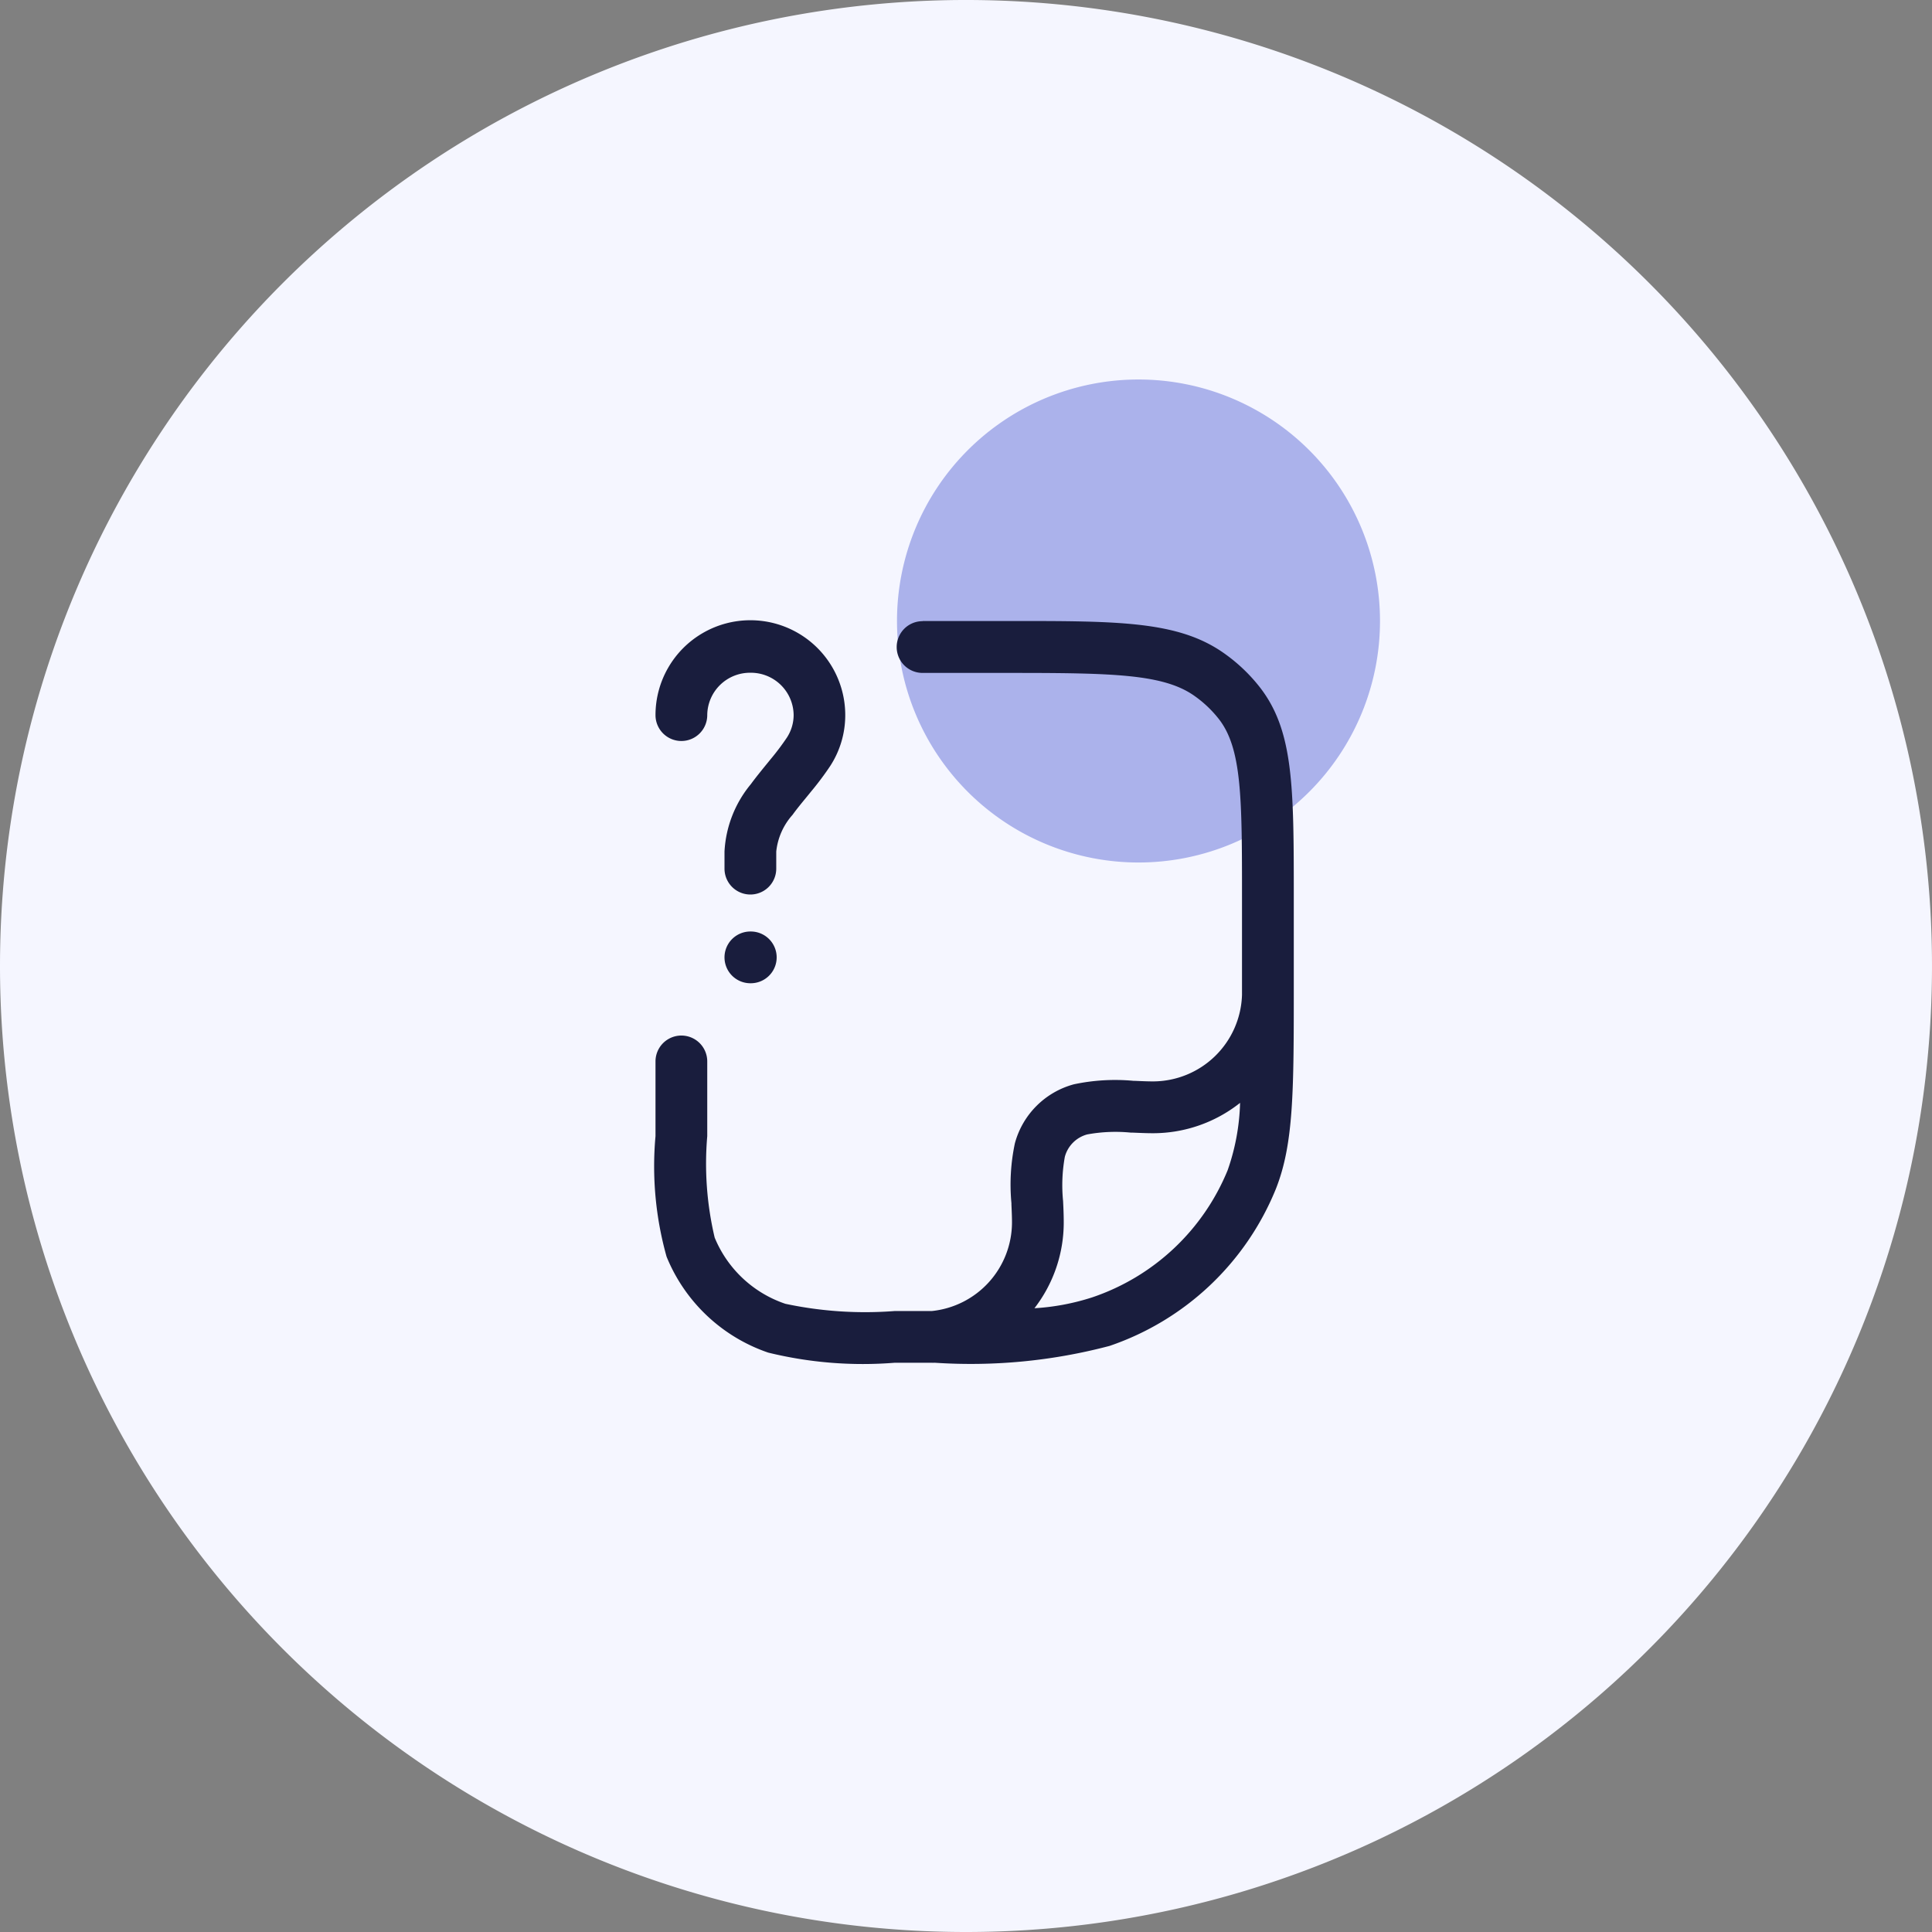
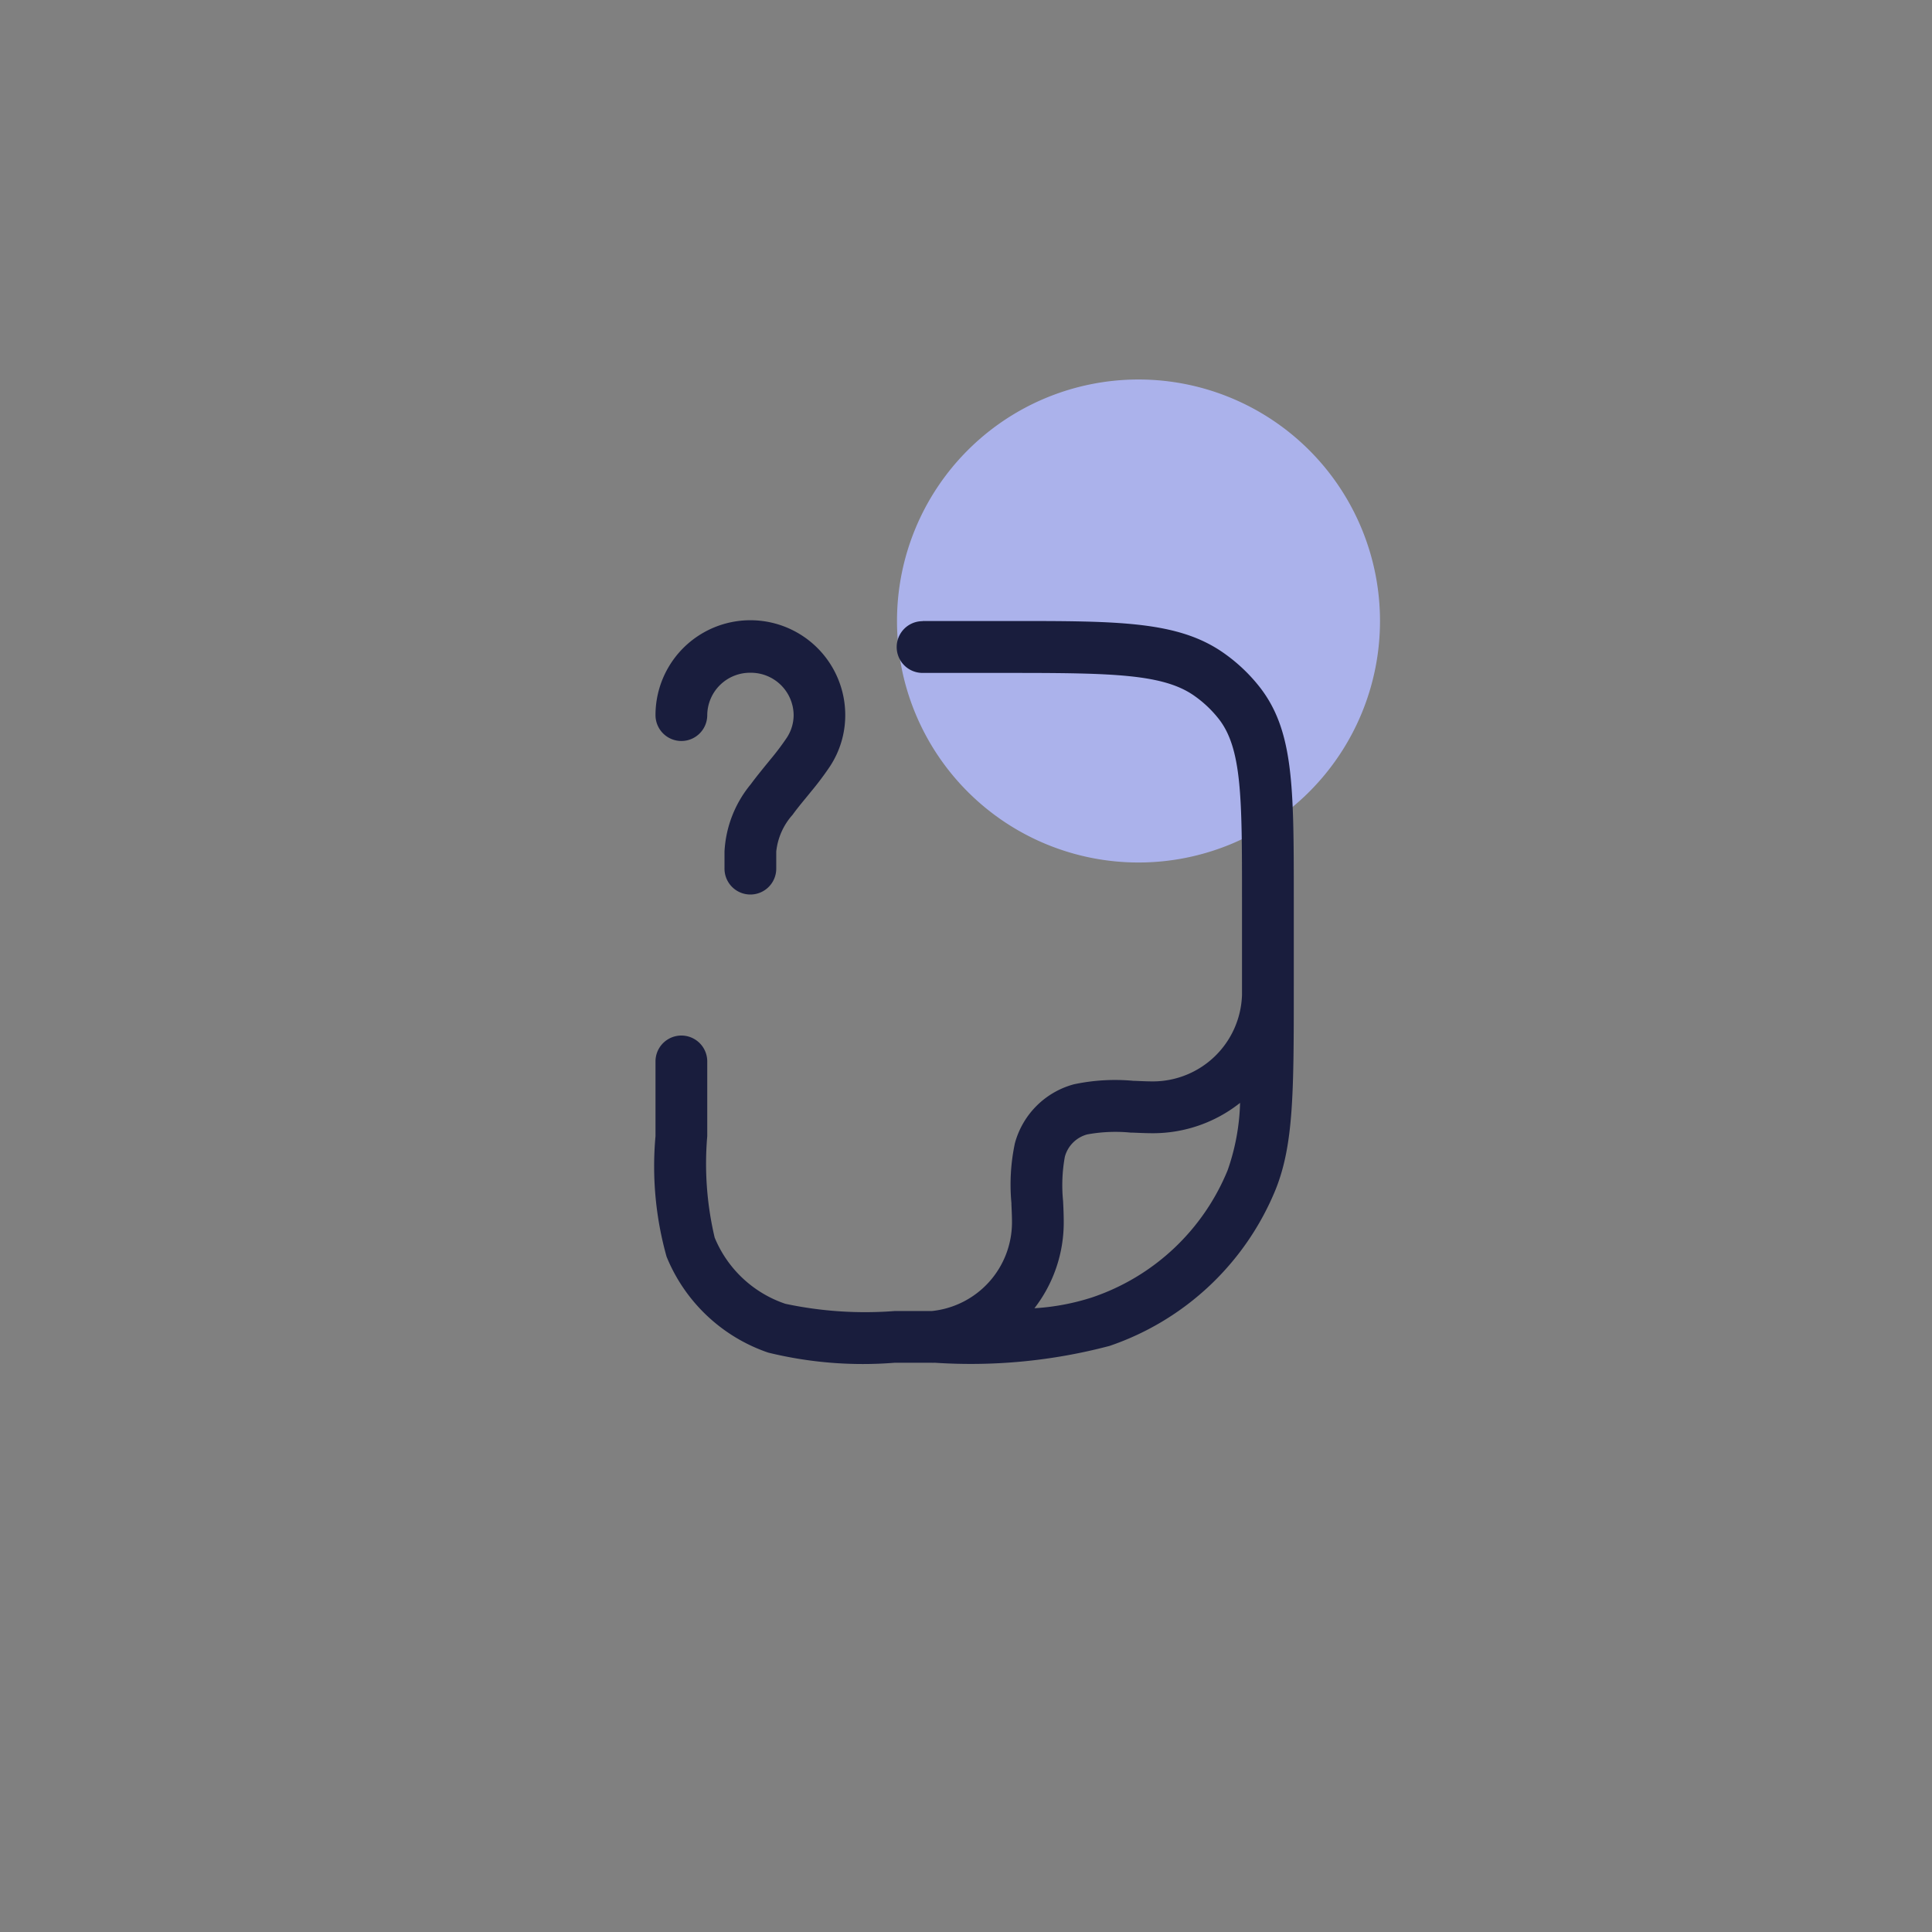
<svg xmlns="http://www.w3.org/2000/svg" id="n3" width="56" height="56" viewBox="0 0 56 56">
  <rect x="0" y="0" width="56" height="56" fill="#808080" stroke="none" />
-   <path id="Path_1" data-name="Path 1" d="M28,56A28,28,0,1,0,0,28,28,28,0,0,0,28,56Z" fill="#f5f6ff" />
  <path id="Path_2" data-name="Path 2" d="M33,25a7,7,0,1,0-7-7A7,7,0,0,0,33,25Z" fill="#abb2eb" />
  <path id="Path_3" data-name="Path 3" d="M26.743,18h2.549c3.134,0,4.867,0,6.188.935a4.9,4.9,0,0,1,1.01.951c1.011,1.271,1.011,2.9,1.011,6.137v2.545c0,3.055,0,4.588-.522,5.9a7.978,7.978,0,0,1-4.818,4.544A15.738,15.738,0,0,1,27.1,39.5l-.037,0a.152.152,0,0,1-.042,0H25.932a11.53,11.53,0,0,1-3.665-.294,4.883,4.883,0,0,1-2.946-2.781A9.7,9.7,0,0,1,19,32.932V30.766a.75.75,0,0,1,1.5,0v2.166a9.32,9.32,0,0,0,.215,2.94,3.386,3.386,0,0,0,2.048,1.919,11.123,11.123,0,0,0,3.168.21h1.078a2.587,2.587,0,0,0,2.324-2.57c0-.16-.008-.332-.016-.514l0-.041a5.756,5.756,0,0,1,.1-1.737,2.425,2.425,0,0,1,1.71-1.71,5.754,5.754,0,0,1,1.736-.1l.04,0c.183.008.356.016.516.016A2.586,2.586,0,0,0,36,28.836V26.024c0-2.891,0-4.342-.685-5.2a3.339,3.339,0,0,0-.7-.658c-.895-.63-2.363-.661-5.322-.661H26.741a.75.75,0,0,1,0-1.5Zm9.2,13.968a4.063,4.063,0,0,1-2.527.879c-.191,0-.386-.009-.576-.017l-.042,0h-.016a4.528,4.528,0,0,0-1.269.052.918.918,0,0,0-.648.648,4.624,4.624,0,0,0-.051,1.282v0c.01.2.019.414.019.619a4.062,4.062,0,0,1-.849,2.489,6.728,6.728,0,0,0,1.679-.317,6.48,6.48,0,0,0,3.92-3.681A6.366,6.366,0,0,0,35.944,31.968Z" fill="#191d3d" fill-rule="evenodd" />
  <path id="Path_4" data-name="Path 4" d="M21.75,19.5a1.239,1.239,0,0,0-1.25,1.228.75.75,0,0,1-1.5,0,2.75,2.75,0,0,1,5.5,0,2.7,2.7,0,0,1-.438,1.478,8.893,8.893,0,0,1-.562.749l-.1.123c-.155.189-.3.363-.428.541a1.892,1.892,0,0,0-.472,1.064v.495a.75.75,0,0,1-1.5,0v-.495a3.33,3.33,0,0,1,.763-1.953c.156-.212.327-.421.482-.611l.091-.112a7.519,7.519,0,0,0,.468-.621,1.2,1.2,0,0,0,.2-.66A1.239,1.239,0,0,0,21.75,19.5Z" fill="#191d3d" />
-   <path id="Path_5" data-name="Path 5" d="M21,27.75a.75.75,0,0,1,.75-.75h.012a.75.75,0,1,1,0,1.5H21.75A.75.75,0,0,1,21,27.75Z" fill="#191d3d" />
</svg>